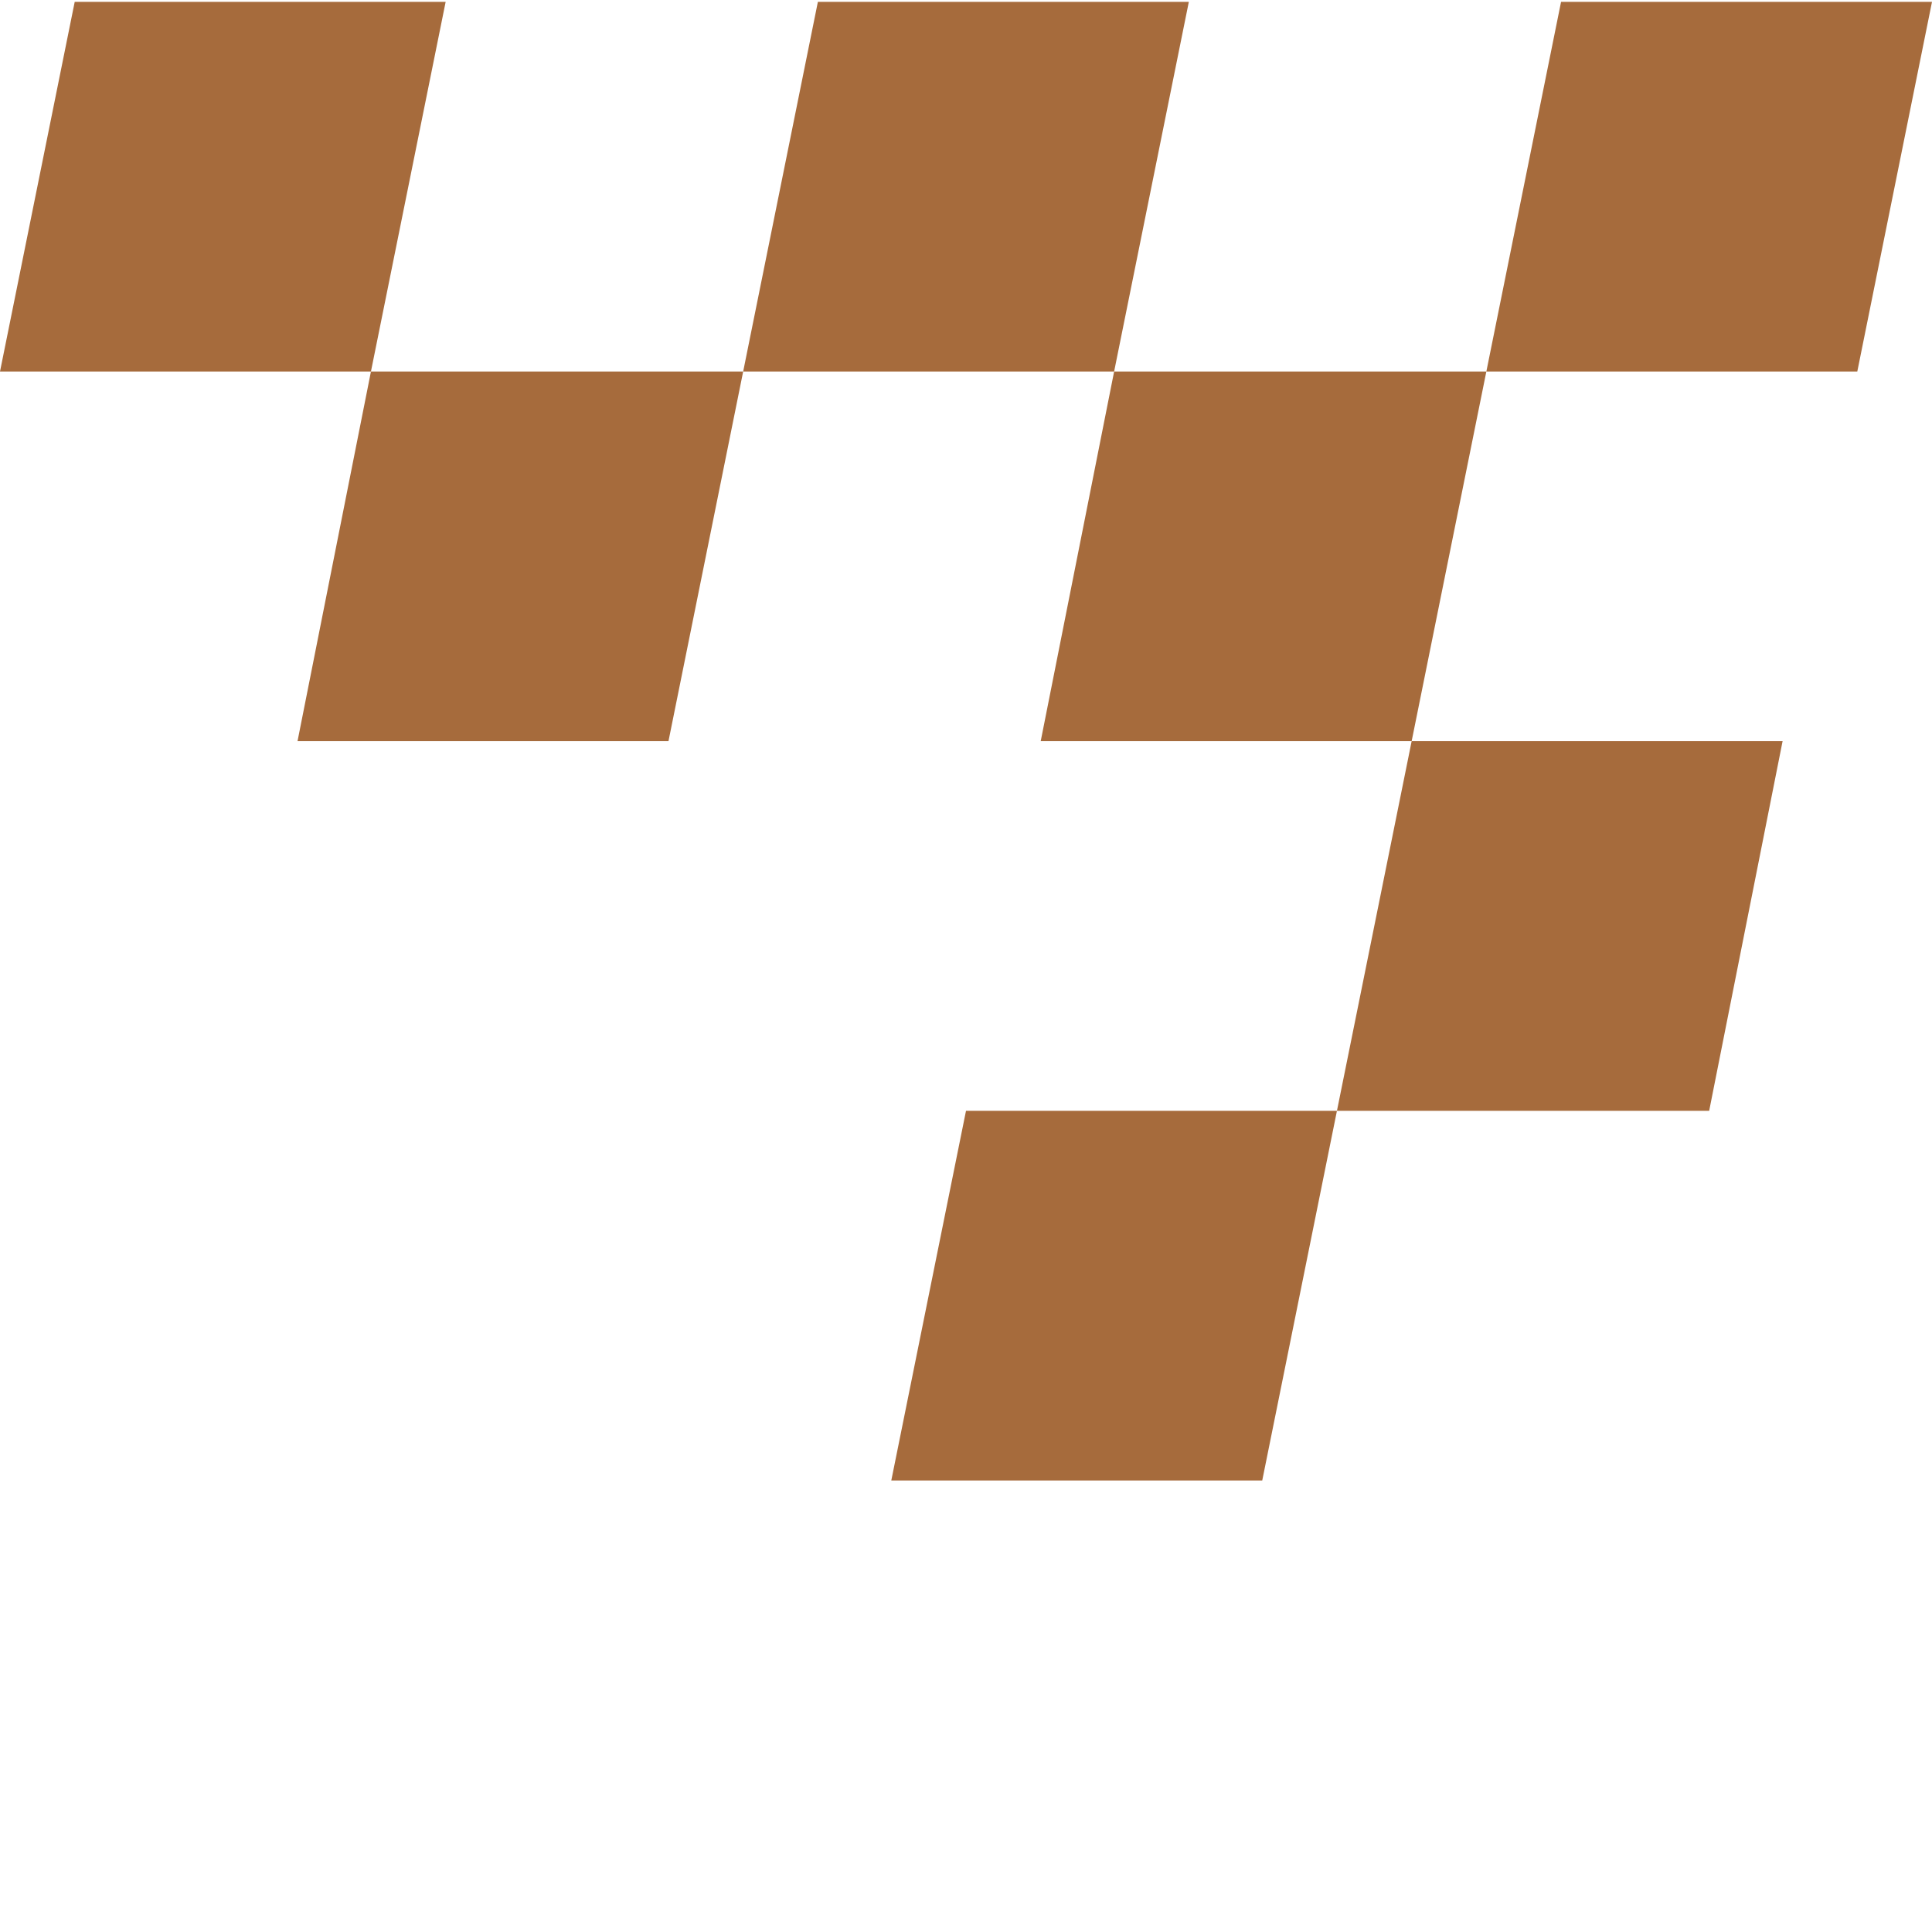
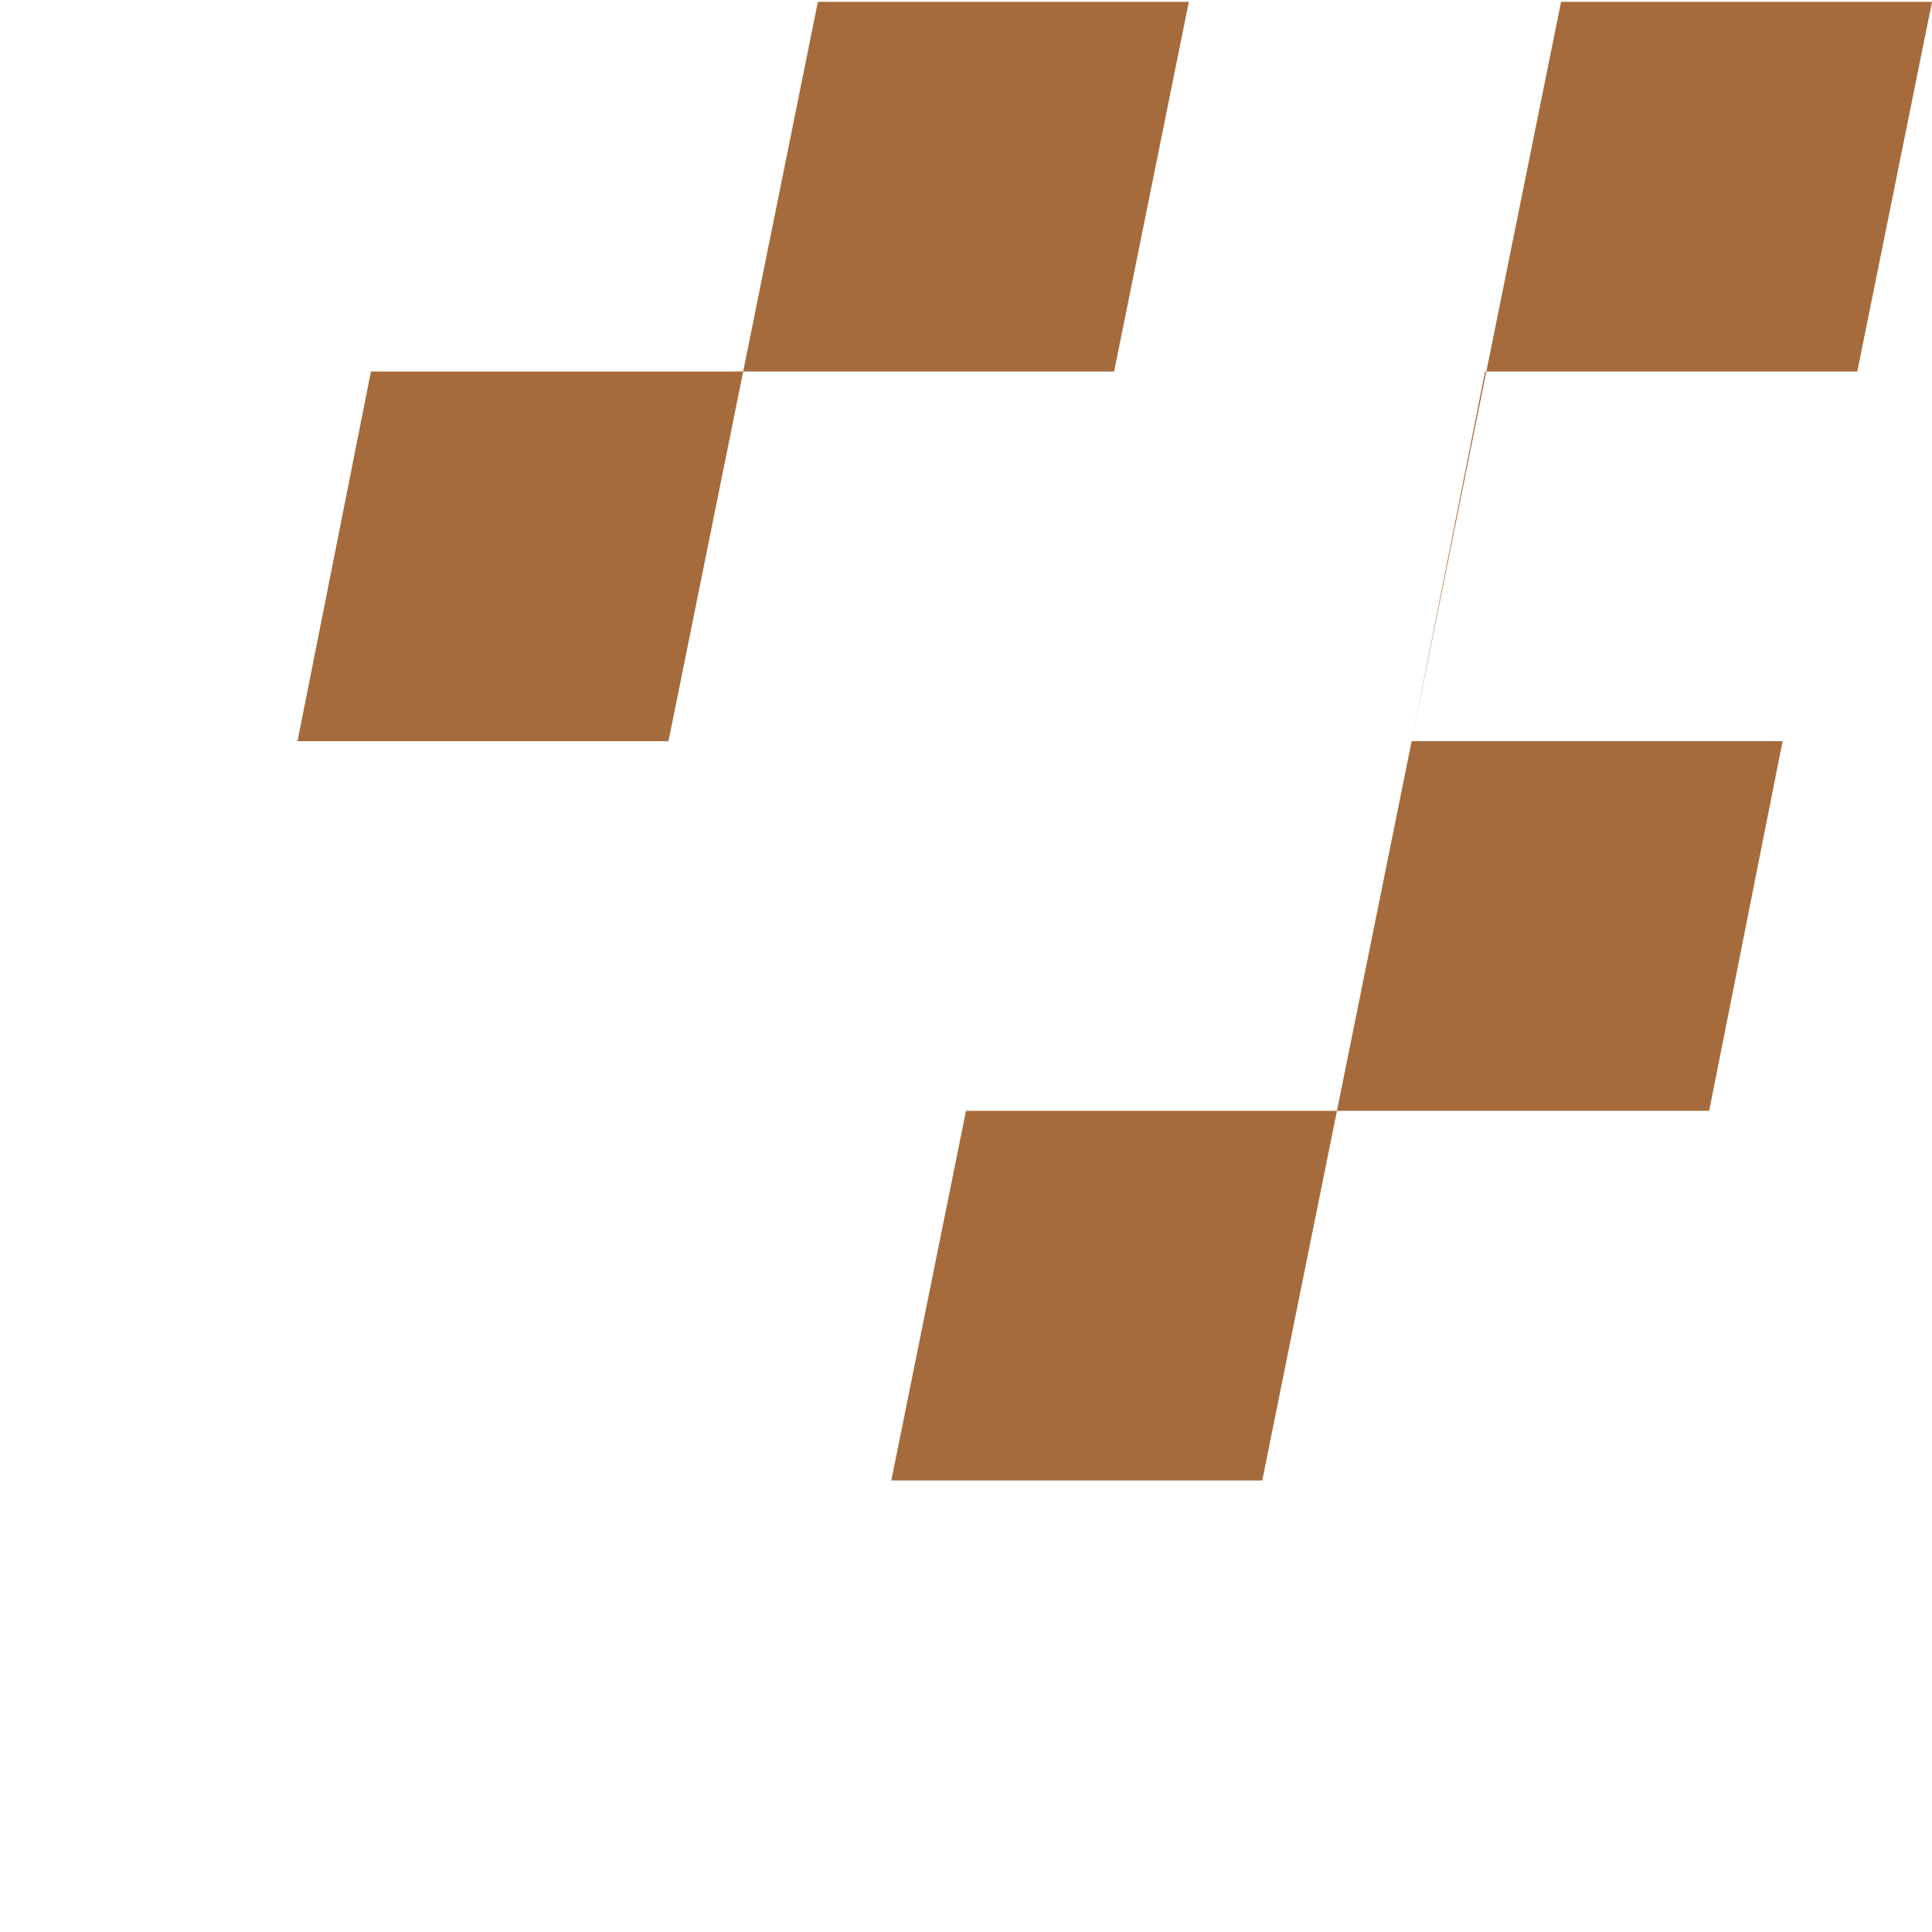
<svg xmlns="http://www.w3.org/2000/svg" data-bbox="0 0.782 810 619.918" height="1080" viewBox="0 0 810 810" width="1080" data-type="color">
  <g>
-     <path d="M591.84 310.742H436.32l30.782-154.98H623.16Zm0 0" fill="#a66b3c" data-color="1" />
+     <path d="M591.84 310.742l30.782-154.98H623.16Zm0 0" fill="#a66b3c" data-color="1" />
    <path d="M280.262 310.742H124.738l30.782-154.98h156.058Zm0 0" fill="#a66b3c" data-color="1" />
    <path d="M529.2 620.7H373.68L405 465.718h155.52Zm0 0" fill="#a66b3c" data-color="1" />
    <path d="M716.578 465.719H560.52l31.32-154.977h155.52Zm0 0" fill="#a66b3c" data-color="1" />
    <path d="M778.68 155.762H623.16L654.48.782H810Zm0 0" fill="#a66b3c" data-color="1" />
    <path d="M467.102 155.762H311.578L342.898.782h155.524Zm0 0" fill="#a66b3c" data-color="1" />
-     <path d="M155.52 155.762H0L31.32.782h155.52Zm0 0" fill="#a66b3c" data-color="1" />
  </g>
</svg>